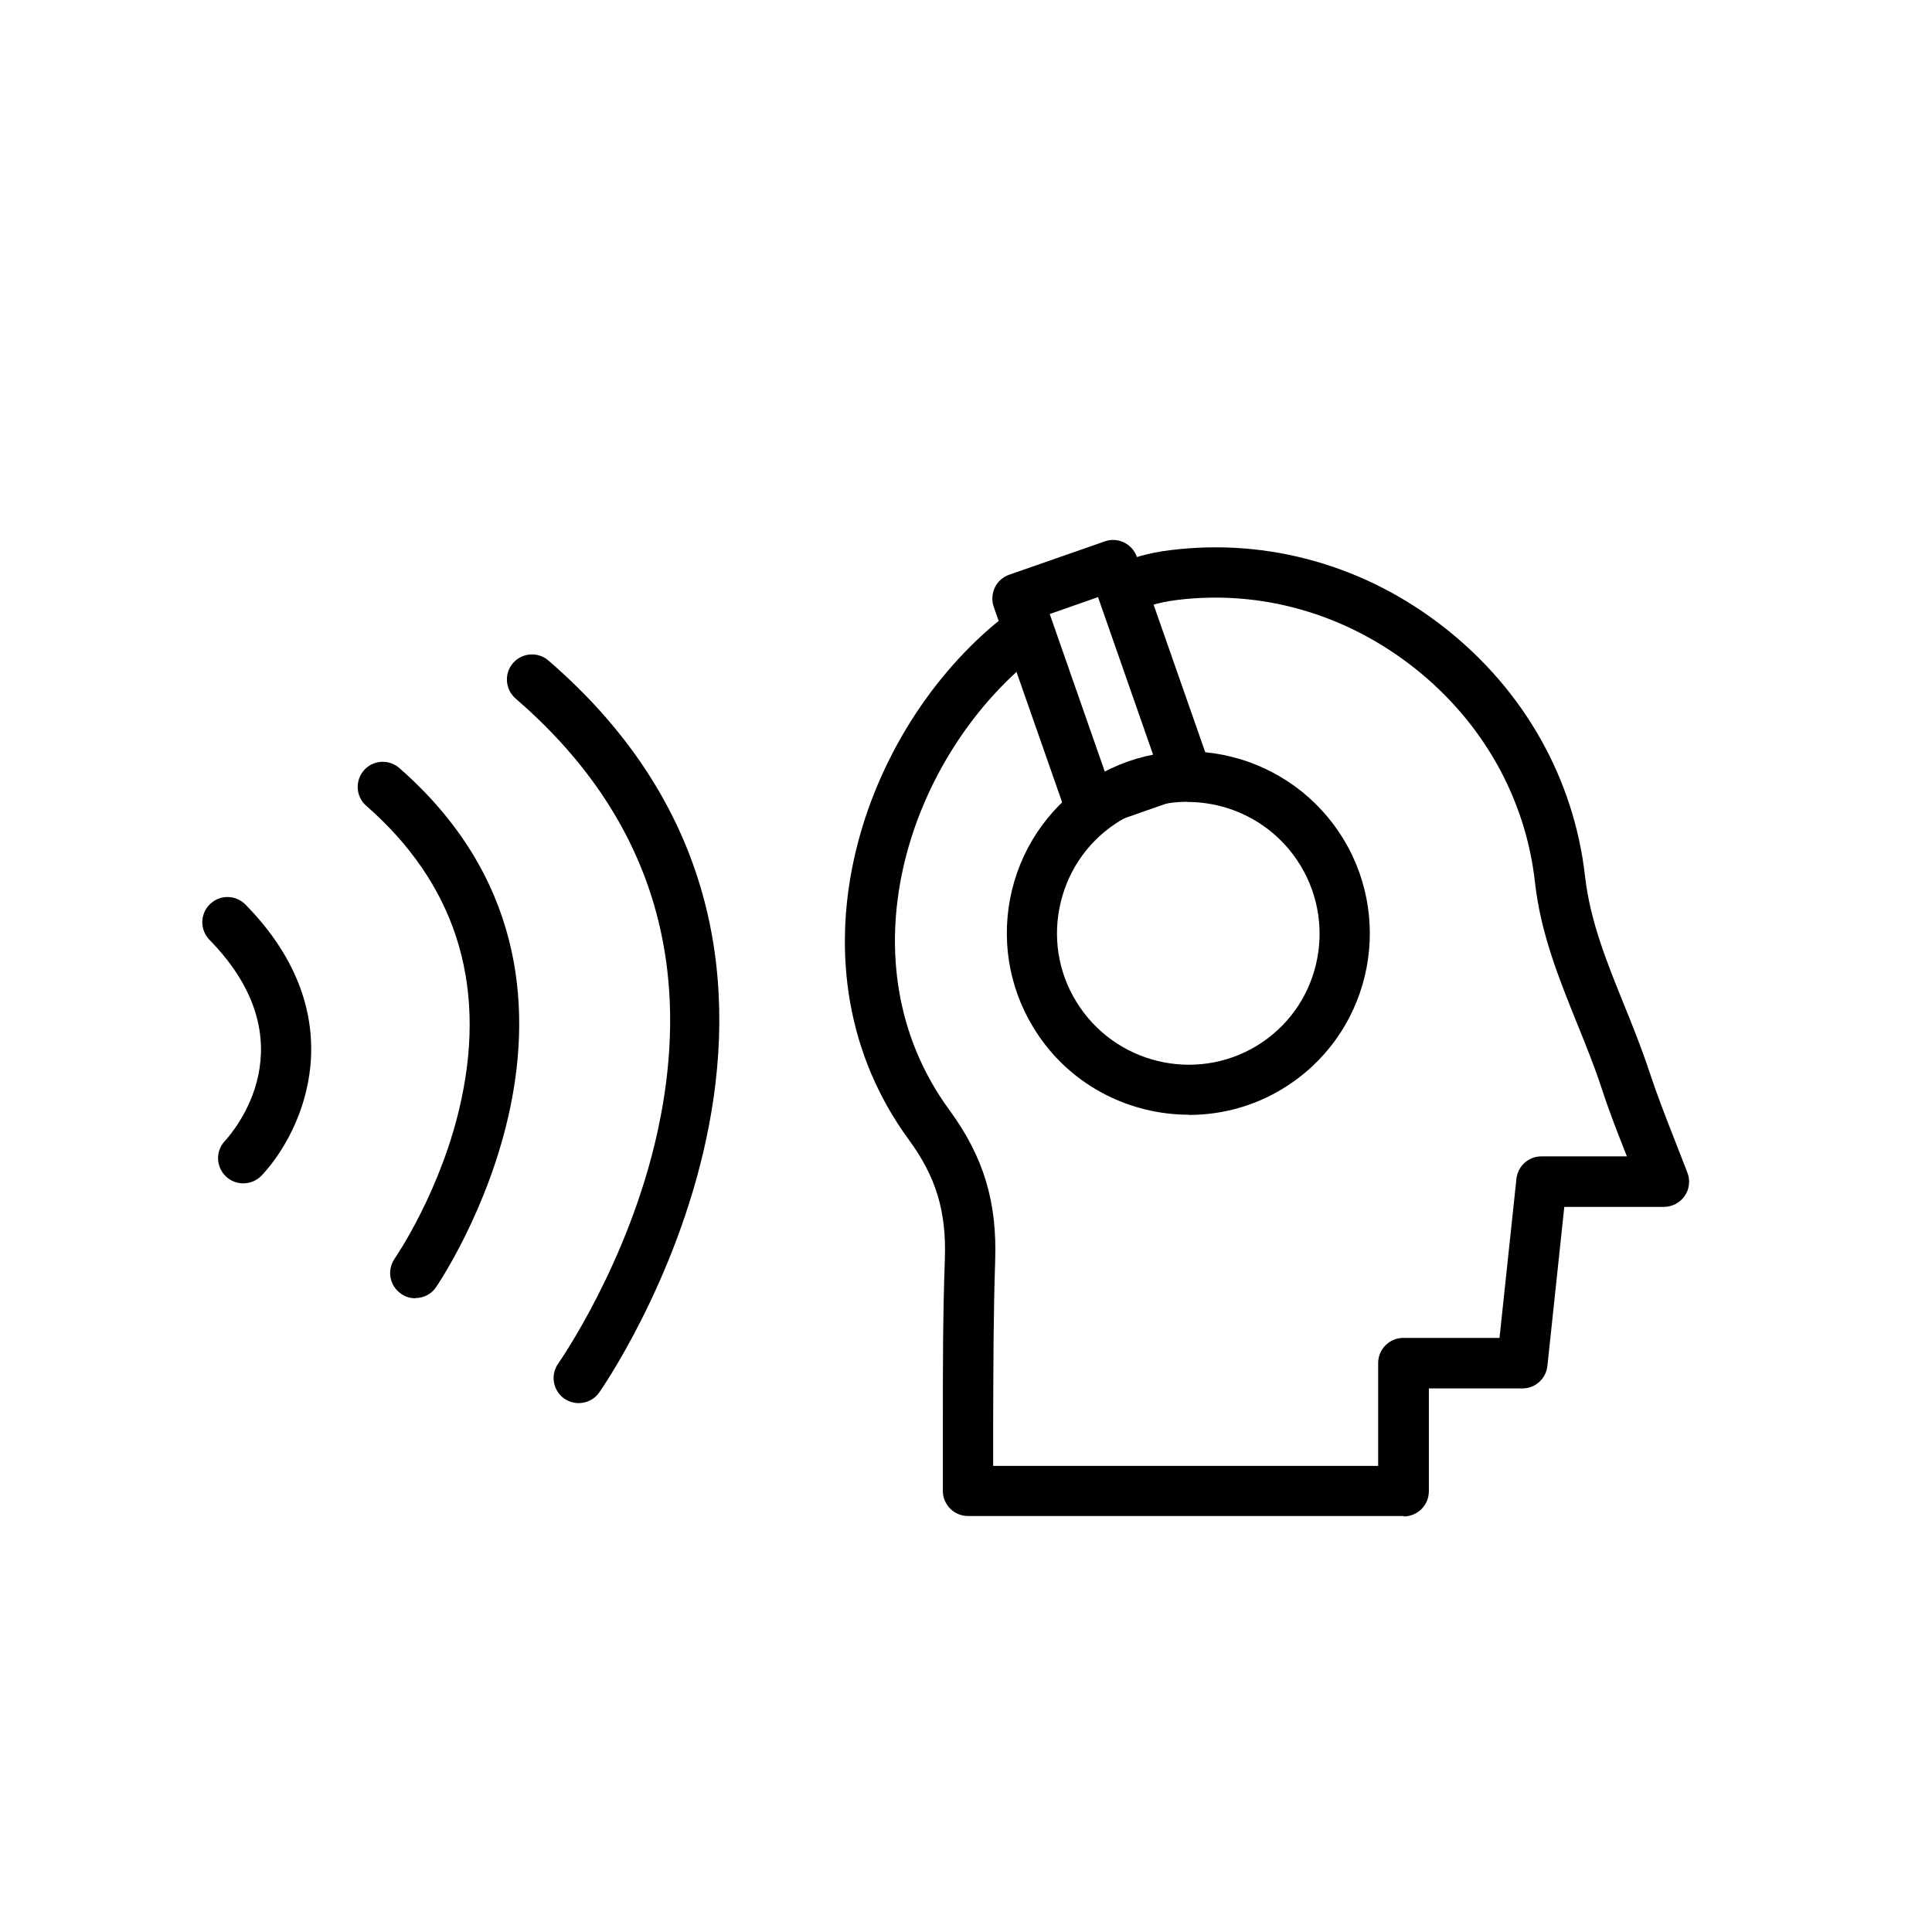
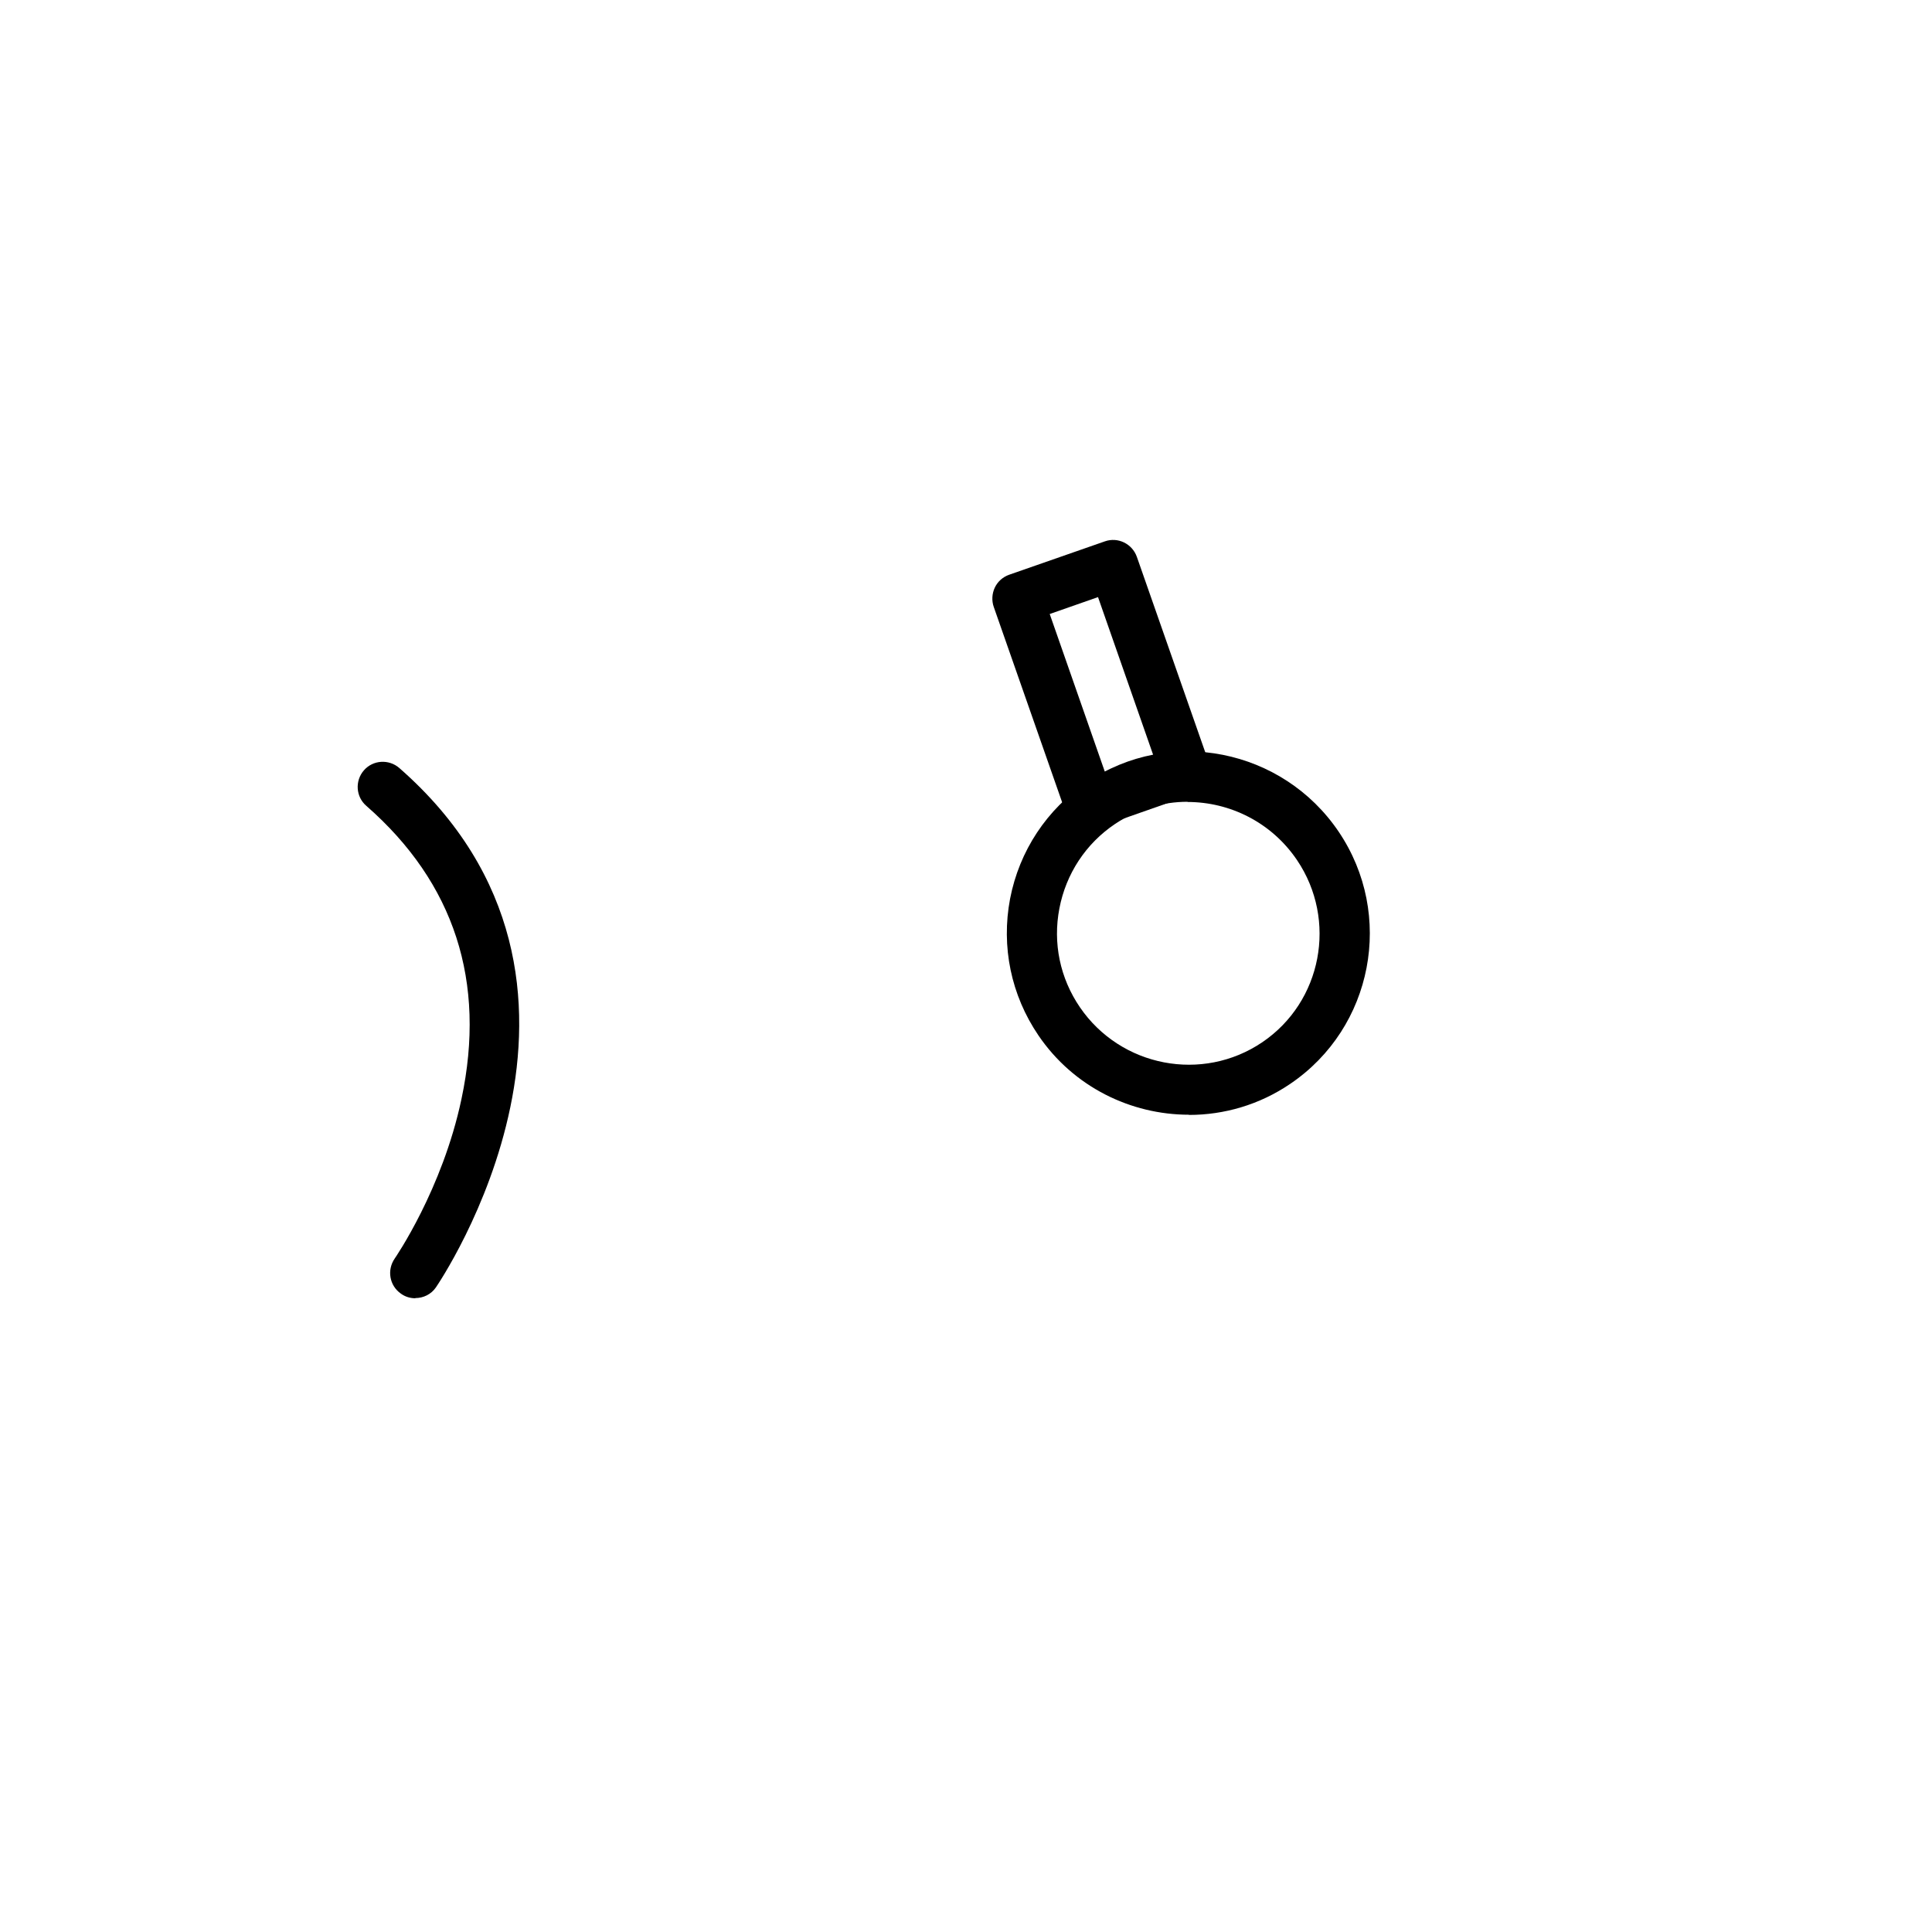
<svg xmlns="http://www.w3.org/2000/svg" viewBox="0 0 96 96" id="Layer_1">
  <defs>
    <style>
      .cls-1 {
        fill: none;
      }
    </style>
  </defs>
-   <rect height="96" width="96" class="cls-1" />
-   <rect height="76" width="76" y="10" x="10" class="cls-1" />
  <g>
    <g id="eA3Hz5">
-       <path d="M69.74,75.33h-21.64c-.33,0-.65-.13-.89-.37-.23-.24-.37-.56-.36-.89,0-1.14,0-2.29,0-3.43,0-2.65,0-5.39.1-8.09.08-2.36-.44-4.08-1.8-5.93-6.18-8.46-2.56-19.91,4.34-25.66.53-.44,1.32-.37,1.76.16.44.53.37,1.32-.16,1.76-6.03,5.03-9.25,14.98-3.92,22.27,1.7,2.32,2.38,4.56,2.28,7.49-.09,2.66-.09,5.38-.1,8.01,0,.73,0,1.46,0,2.19h19.13v-5.11c0-.69.56-1.25,1.25-1.25h4.78l.84-7.9c.07-.64.6-1.12,1.24-1.12h4.25c-.46-1.16-.89-2.26-1.26-3.4-.35-1.07-.77-2.1-1.21-3.19-.89-2.21-1.82-4.49-2.1-7.05-.47-4.17-2.6-7.95-5.99-10.63-3.41-2.69-7.59-3.89-11.77-3.38-1.12.14-1.59.37-1.74.46-.59.36-1.36.18-1.72-.41-.36-.59-.18-1.36.41-1.72.64-.4,1.57-.67,2.75-.81,4.85-.59,9.69.79,13.62,3.9,3.92,3.1,6.38,7.47,6.93,12.31.25,2.21,1.07,4.24,1.94,6.39.44,1.08.89,2.21,1.27,3.36.36,1.09.78,2.17,1.23,3.32.21.54.43,1.09.65,1.67.15.38.09.82-.14,1.15s-.62.54-1.03.54h-4.95l-.84,7.9c-.07.64-.6,1.12-1.24,1.12h-4.65v5.11c0,.69-.56,1.25-1.25,1.25Z" />
      <path d="M59.08,55.39c-2.89,0-5.74-1.38-7.48-3.94-1.36-2-1.86-4.41-1.41-6.79.46-2.38,1.82-4.44,3.83-5.8,4.1-2.77,9.71-1.66,12.5,2.47,2.78,4.12,1.71,9.73-2.4,12.52-1.54,1.05-3.3,1.55-5.04,1.55ZM59.01,39.84c-1.24,0-2.49.36-3.6,1.1-1.46.98-2.44,2.48-2.77,4.2-.33,1.72.03,3.46,1.02,4.91,2.03,2.97,6.09,3.75,9.06,1.74,2.97-2.01,3.74-6.07,1.73-9.05h0c-1.27-1.88-3.34-2.89-5.44-2.89Z" />
      <path d="M54.13,41.19c-.19,0-.37-.04-.54-.12-.3-.14-.53-.4-.64-.71l-3.57-10.2c-.11-.31-.09-.66.05-.96s.4-.53.71-.64l4.76-1.66c.65-.23,1.36.12,1.59.77l3.57,10.2c.23.65-.12,1.36-.77,1.59l-4.76,1.67c-.13.05-.27.07-.41.07ZM52.16,30.51l2.74,7.84,2.4-.84-2.74-7.84-2.4.84Z" />
    </g>
    <g>
-       <path d="M12.09,58.8c-.31,0-.62-.11-.86-.34-.5-.47-.53-1.26-.06-1.76.45-.49,4.24-4.89-.76-10-.48-.49-.48-1.28.02-1.77.49-.48,1.28-.48,1.77.02,5.44,5.54,2.9,11.23.8,13.46-.25.26-.58.39-.91.39Z" />
      <path d="M20.64,64.51c-.25,0-.5-.07-.72-.23-.57-.4-.7-1.17-.31-1.74.02-.03,2.37-3.43,3.32-7.93,1.24-5.83-.35-10.74-4.73-14.57-.52-.45-.57-1.24-.12-1.76.45-.52,1.24-.57,1.76-.12,12.19,10.67,1.92,25.66,1.82,25.81-.24.35-.63.53-1.02.53Z" />
-       <path d="M28.75,69.72c-.25,0-.5-.08-.72-.23-.56-.4-.69-1.18-.29-1.74.03-.05,3.51-5,4.94-11.55,1.87-8.6-.5-15.83-7.06-21.49-.52-.45-.58-1.24-.13-1.76.45-.52,1.24-.58,1.76-.13,17.42,15.03,2.67,36.17,2.52,36.38-.24.34-.63.52-1.02.52Z" />
    </g>
  </g>
</svg>